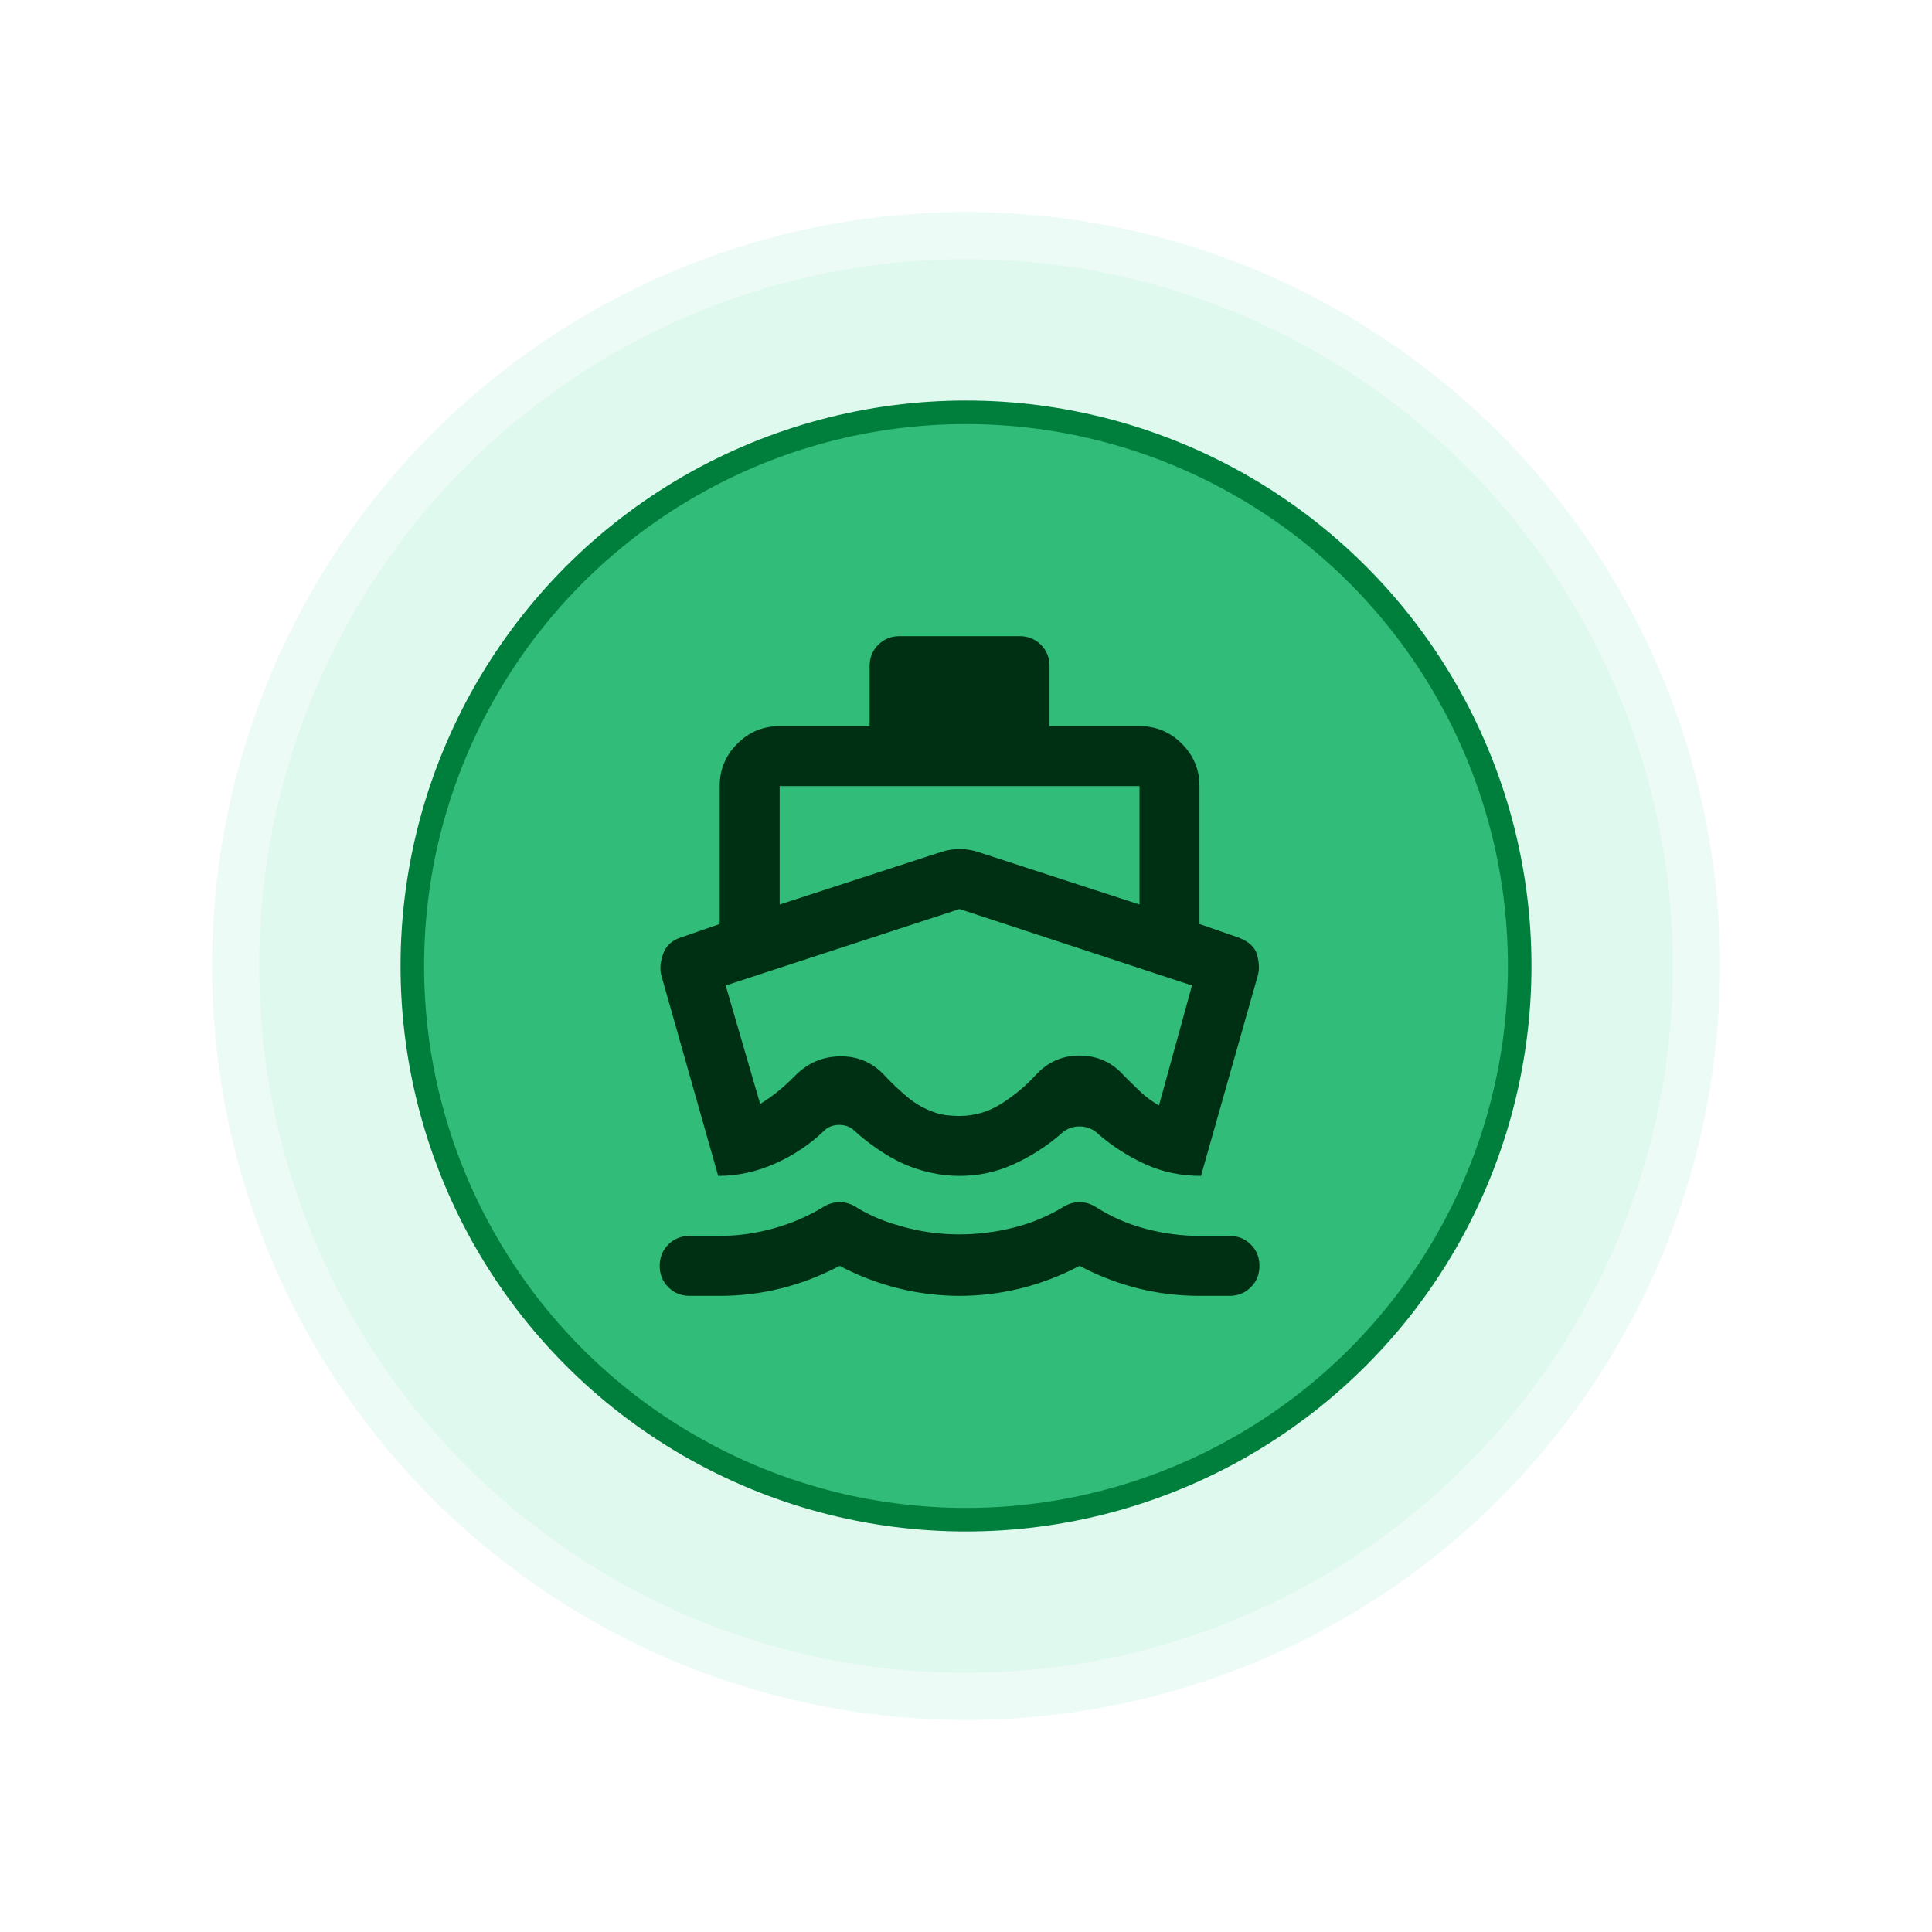
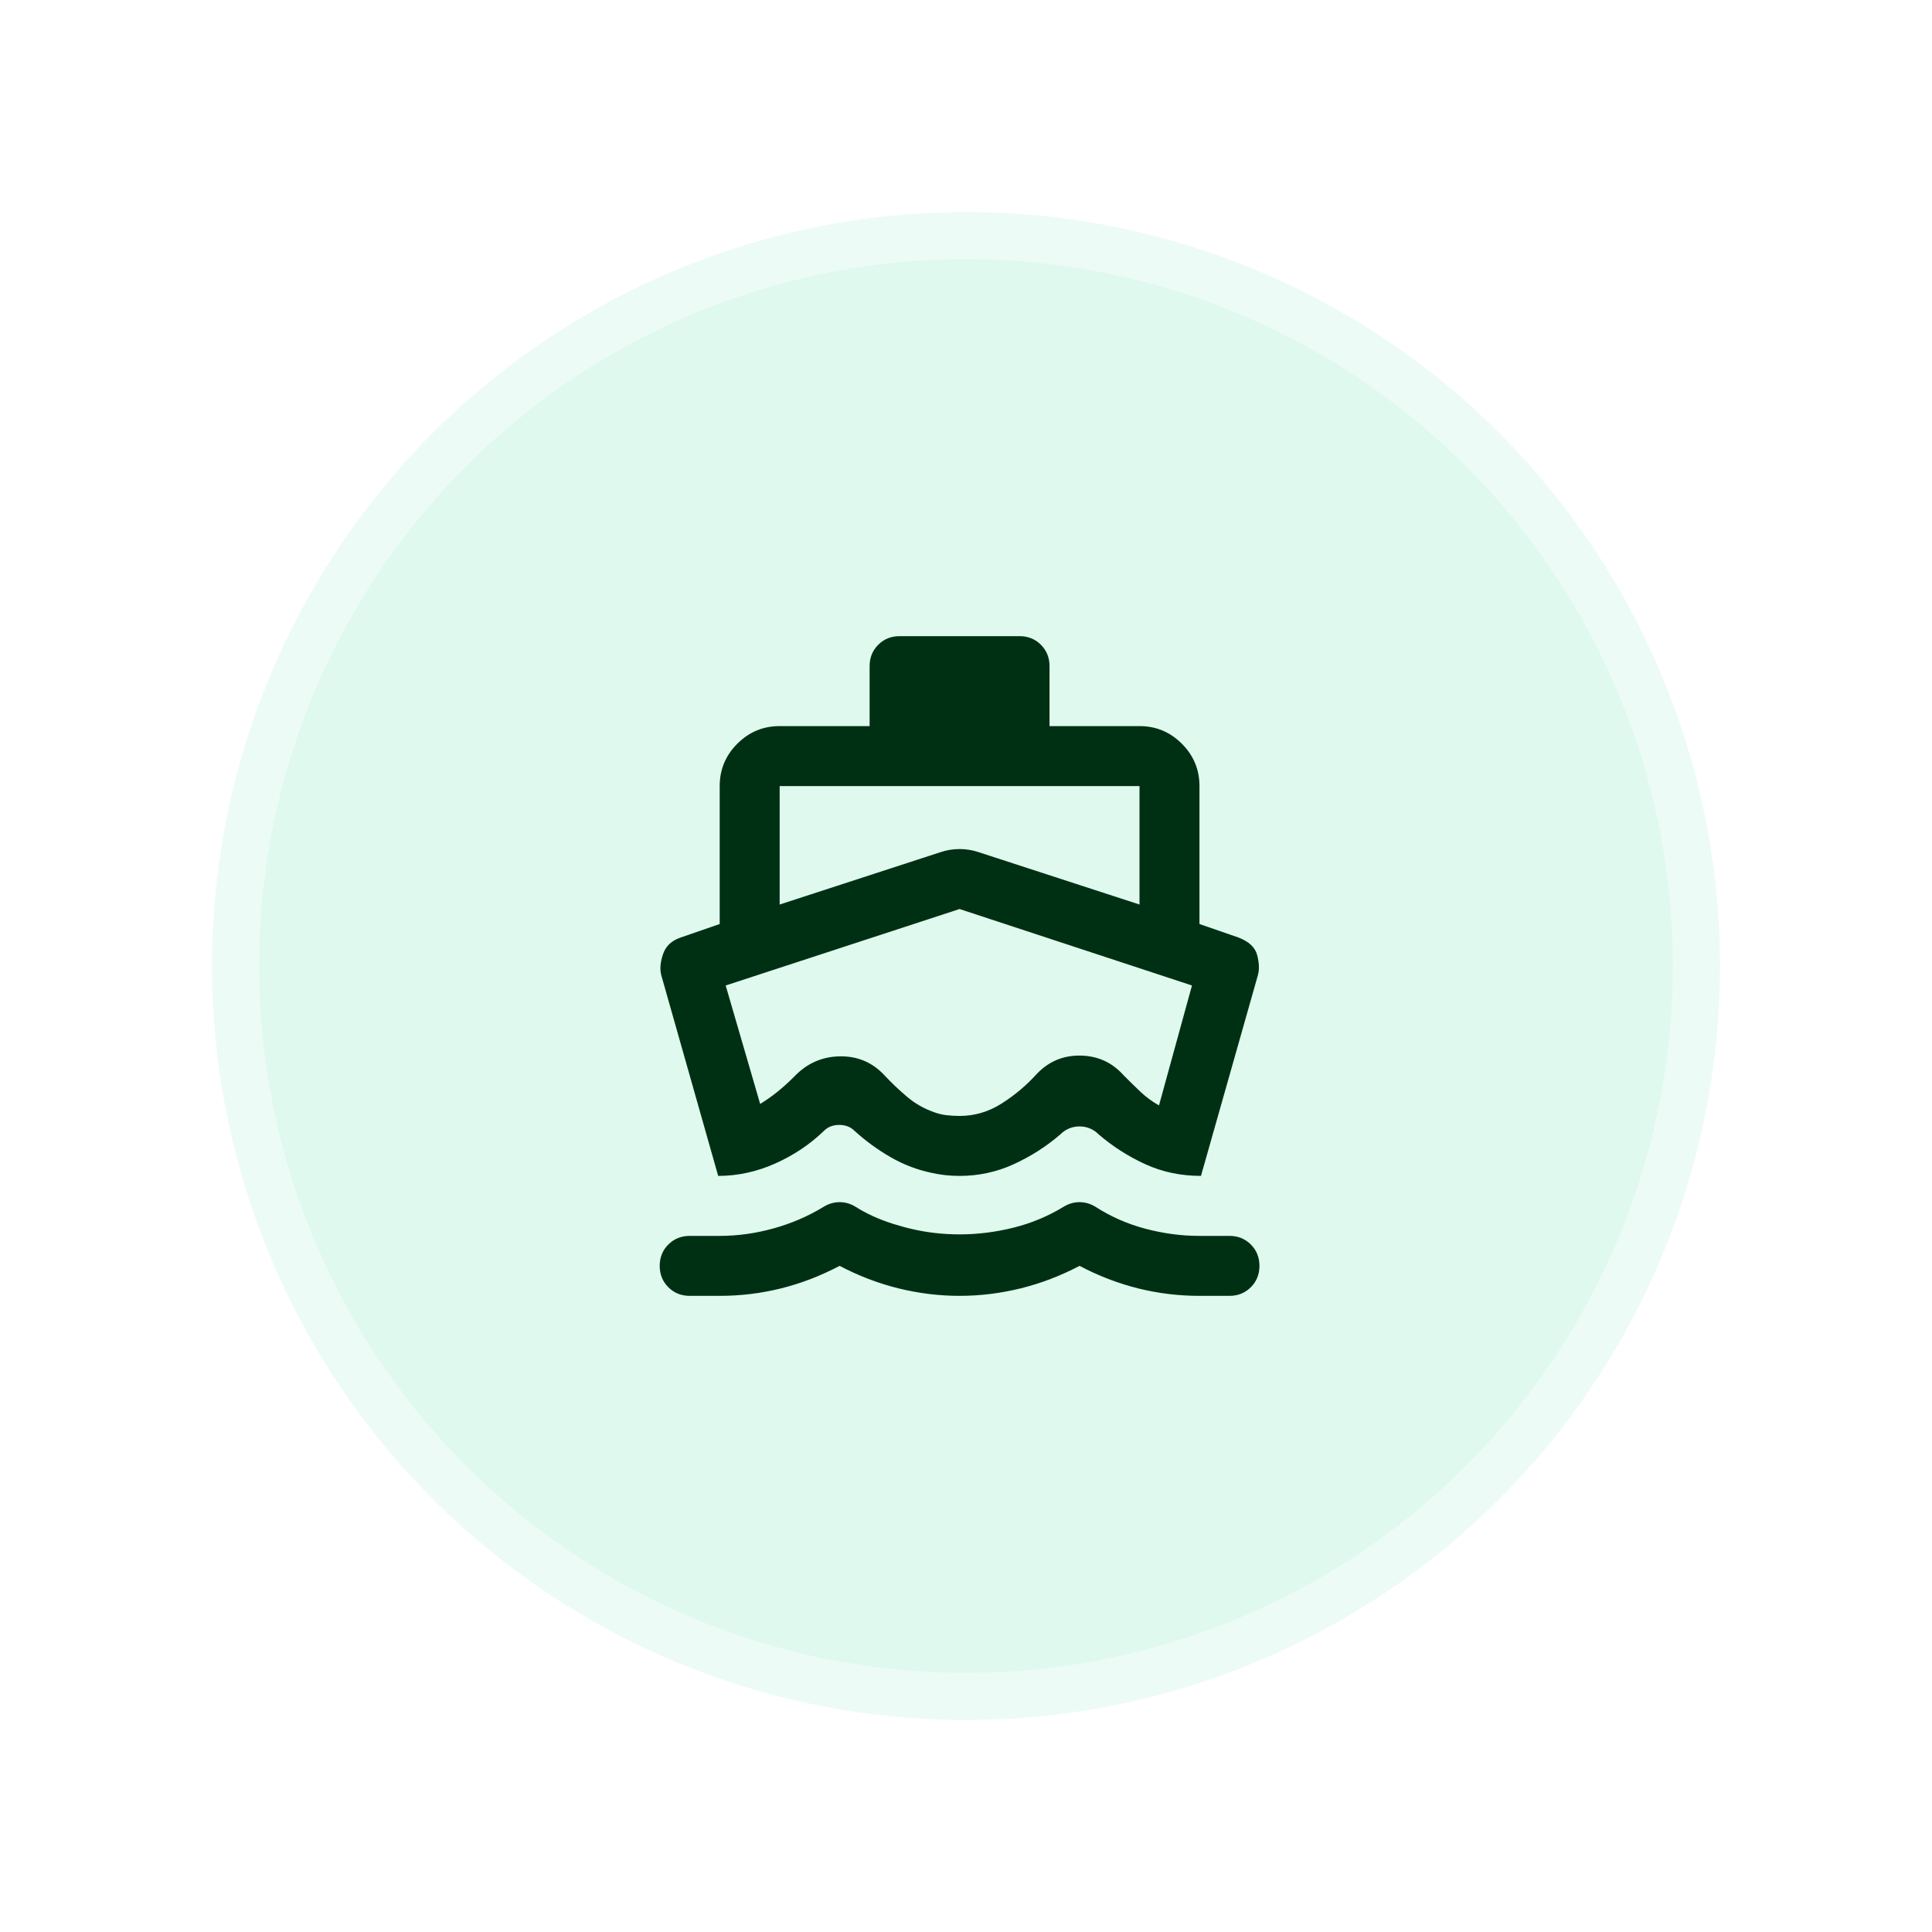
<svg xmlns="http://www.w3.org/2000/svg" width="82" height="82" viewBox="0 0 82 82" fill="none">
  <g opacity="0.18" filter="url(#filter0_f_801_19458)">
    <circle cx="41" cy="41" r="32" fill="#96E9C8" />
  </g>
  <circle opacity="0.16" cx="41" cy="41" r="30" fill="#96E9C8" />
-   <circle cx="41" cy="41" r="23.5" fill="#32BC79" stroke="#007F3C" />
  <path d="M30.482 49.909L28.064 41.382C28 41.127 28.026 40.83 28.143 40.491C28.26 40.151 28.509 39.918 28.891 39.791L30.546 39.218V33.364C30.546 32.664 30.795 32.064 31.293 31.566C31.792 31.067 32.391 30.818 33.091 30.818H36.909V28.273C36.909 27.912 37.031 27.61 37.275 27.366C37.519 27.122 37.821 27 38.182 27H43.273C43.633 27 43.936 27.122 44.179 27.366C44.423 27.61 44.545 27.912 44.545 28.273V30.818H48.364C49.064 30.818 49.663 31.067 50.161 31.566C50.66 32.064 50.909 32.664 50.909 33.364V39.218L52.564 39.791C53.009 39.961 53.274 40.21 53.359 40.539C53.444 40.867 53.455 41.148 53.391 41.382L50.973 49.909C50.124 49.909 49.339 49.745 48.618 49.416C47.897 49.087 47.239 48.668 46.645 48.159C46.412 47.926 46.136 47.809 45.818 47.809C45.5 47.809 45.224 47.926 44.991 48.159C44.397 48.668 43.739 49.087 43.018 49.416C42.297 49.745 41.533 49.909 40.727 49.909C40.515 49.909 40.314 49.898 40.123 49.877C39.932 49.856 39.741 49.824 39.55 49.782C38.935 49.654 38.352 49.432 37.8 49.114C37.248 48.795 36.739 48.424 36.273 48C36.103 47.83 35.886 47.745 35.62 47.745C35.355 47.745 35.138 47.83 34.968 48C34.374 48.573 33.685 49.034 32.9 49.384C32.115 49.734 31.309 49.909 30.482 49.909ZM40.727 55C39.858 55 38.993 54.894 38.134 54.682C37.275 54.47 36.442 54.151 35.636 53.727C34.83 54.151 34.003 54.47 33.154 54.682C32.306 54.894 31.436 55 30.546 55H29.273C28.912 55 28.61 54.878 28.366 54.634C28.122 54.39 28 54.088 28 53.727C28 53.367 28.122 53.064 28.366 52.821C28.61 52.577 28.912 52.455 29.273 52.455H30.546C31.309 52.455 32.073 52.349 32.836 52.136C33.6 51.924 34.311 51.617 34.968 51.214C35.18 51.086 35.403 51.023 35.636 51.023C35.87 51.023 36.092 51.086 36.304 51.214C36.771 51.511 37.307 51.755 37.911 51.946C38.516 52.136 39.094 52.264 39.645 52.327C39.815 52.349 39.995 52.364 40.186 52.375C40.377 52.386 40.558 52.391 40.727 52.391C41.491 52.391 42.255 52.295 43.018 52.105C43.782 51.914 44.492 51.617 45.15 51.214C45.362 51.086 45.585 51.023 45.818 51.023C46.051 51.023 46.274 51.086 46.486 51.214C47.144 51.638 47.855 51.951 48.618 52.152C49.382 52.354 50.145 52.455 50.909 52.455H52.182C52.542 52.455 52.845 52.577 53.089 52.821C53.333 53.064 53.455 53.367 53.455 53.727C53.455 54.088 53.333 54.39 53.089 54.634C52.845 54.878 52.542 55 52.182 55H50.909C50.018 55 49.148 54.894 48.3 54.682C47.452 54.47 46.624 54.151 45.818 53.727C45.012 54.151 44.179 54.47 43.321 54.682C42.461 54.894 41.597 55 40.727 55ZM33.091 38.391L39.932 36.164C40.186 36.079 40.452 36.036 40.727 36.036C41.003 36.036 41.268 36.079 41.523 36.164L48.364 38.391V33.364H33.091V38.391ZM40.727 47.364C41.364 47.364 41.958 47.189 42.509 46.839C43.061 46.489 43.548 46.08 43.973 45.614C44.482 45.062 45.108 44.792 45.85 44.802C46.592 44.813 47.208 45.094 47.696 45.645C47.929 45.879 48.162 46.107 48.395 46.33C48.629 46.552 48.894 46.748 49.191 46.918L50.591 41.827L40.727 38.582L30.8 41.827L32.264 46.855C32.539 46.685 32.794 46.505 33.027 46.314C33.261 46.123 33.494 45.911 33.727 45.677C34.258 45.126 34.899 44.845 35.652 44.834C36.405 44.824 37.036 45.094 37.545 45.645C37.842 45.964 38.161 46.266 38.5 46.552C38.839 46.839 39.221 47.056 39.645 47.205C39.815 47.268 39.99 47.311 40.17 47.332C40.351 47.353 40.536 47.364 40.727 47.364Z" fill="#003013" />
  <defs>
    <filter id="filter0_f_801_19458" x="0" y="0" width="82" height="82" filterUnits="userSpaceOnUse" color-interpolation-filters="sRGB">
      <feFlood flood-opacity="0" result="BackgroundImageFix" />
      <feBlend mode="normal" in="SourceGraphic" in2="BackgroundImageFix" result="shape" />
      <feGaussianBlur stdDeviation="4.5" result="effect1_foregroundBlur_801_19458" />
    </filter>
  </defs>
</svg>